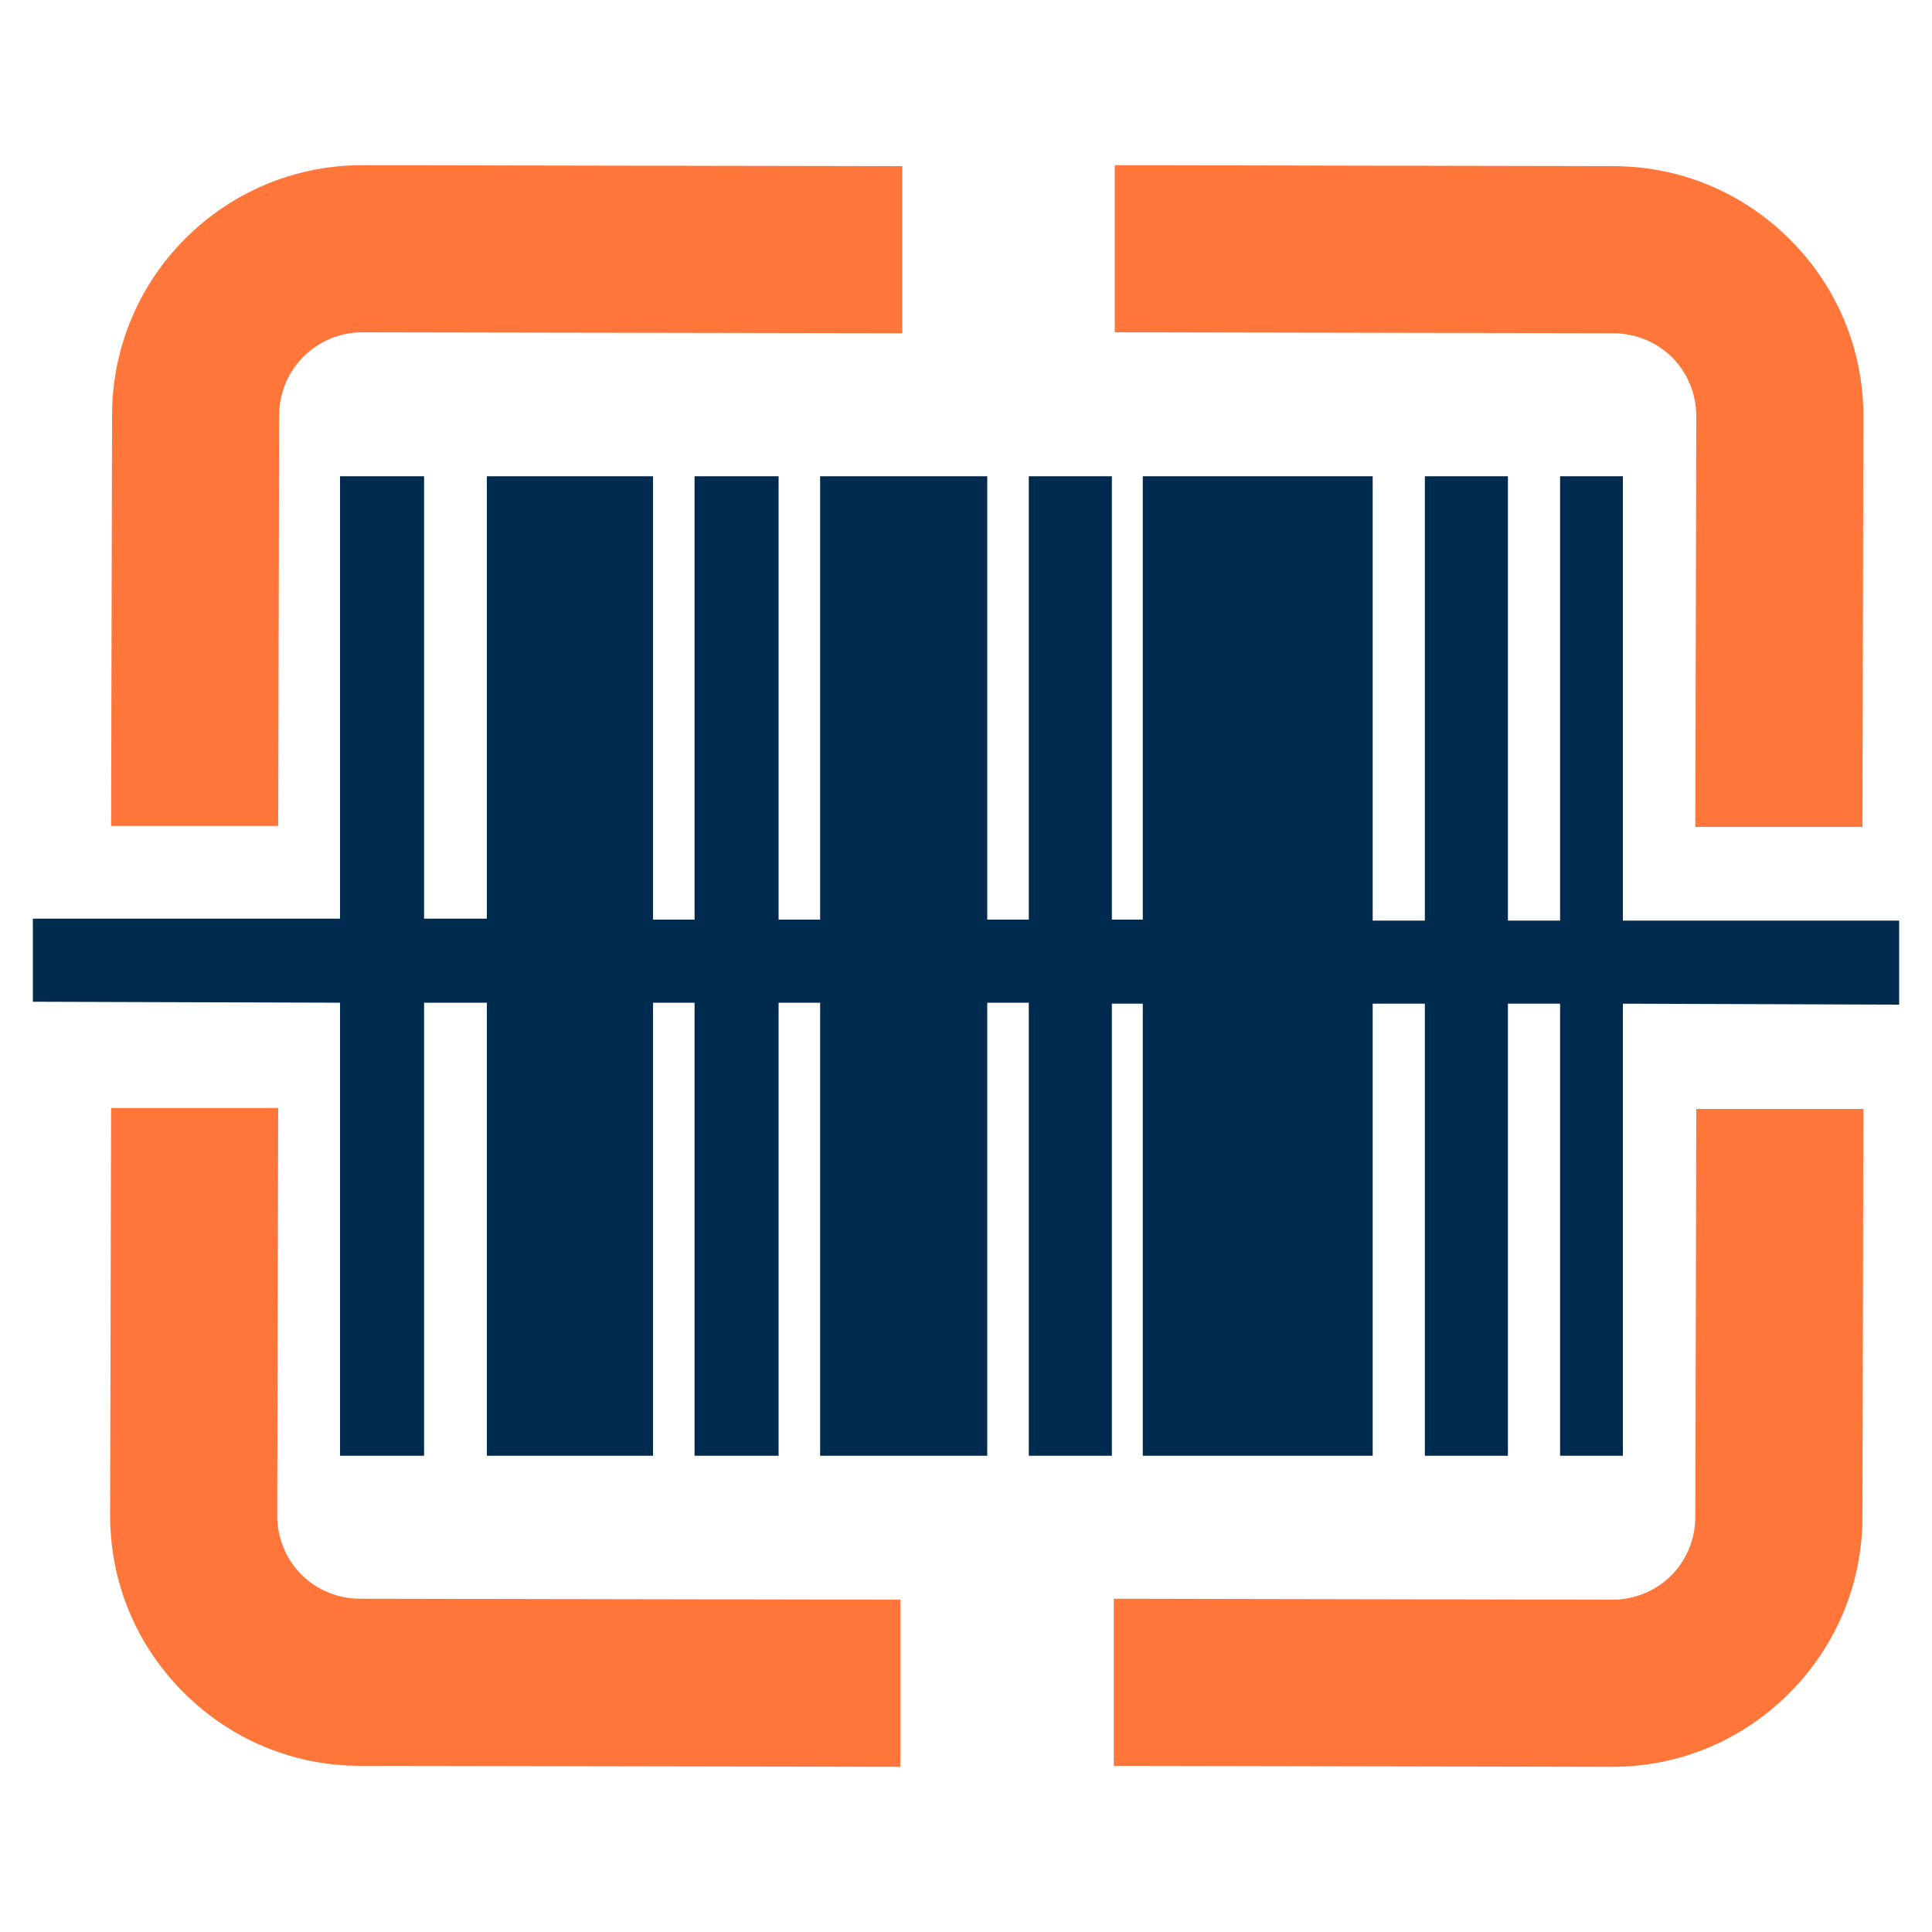
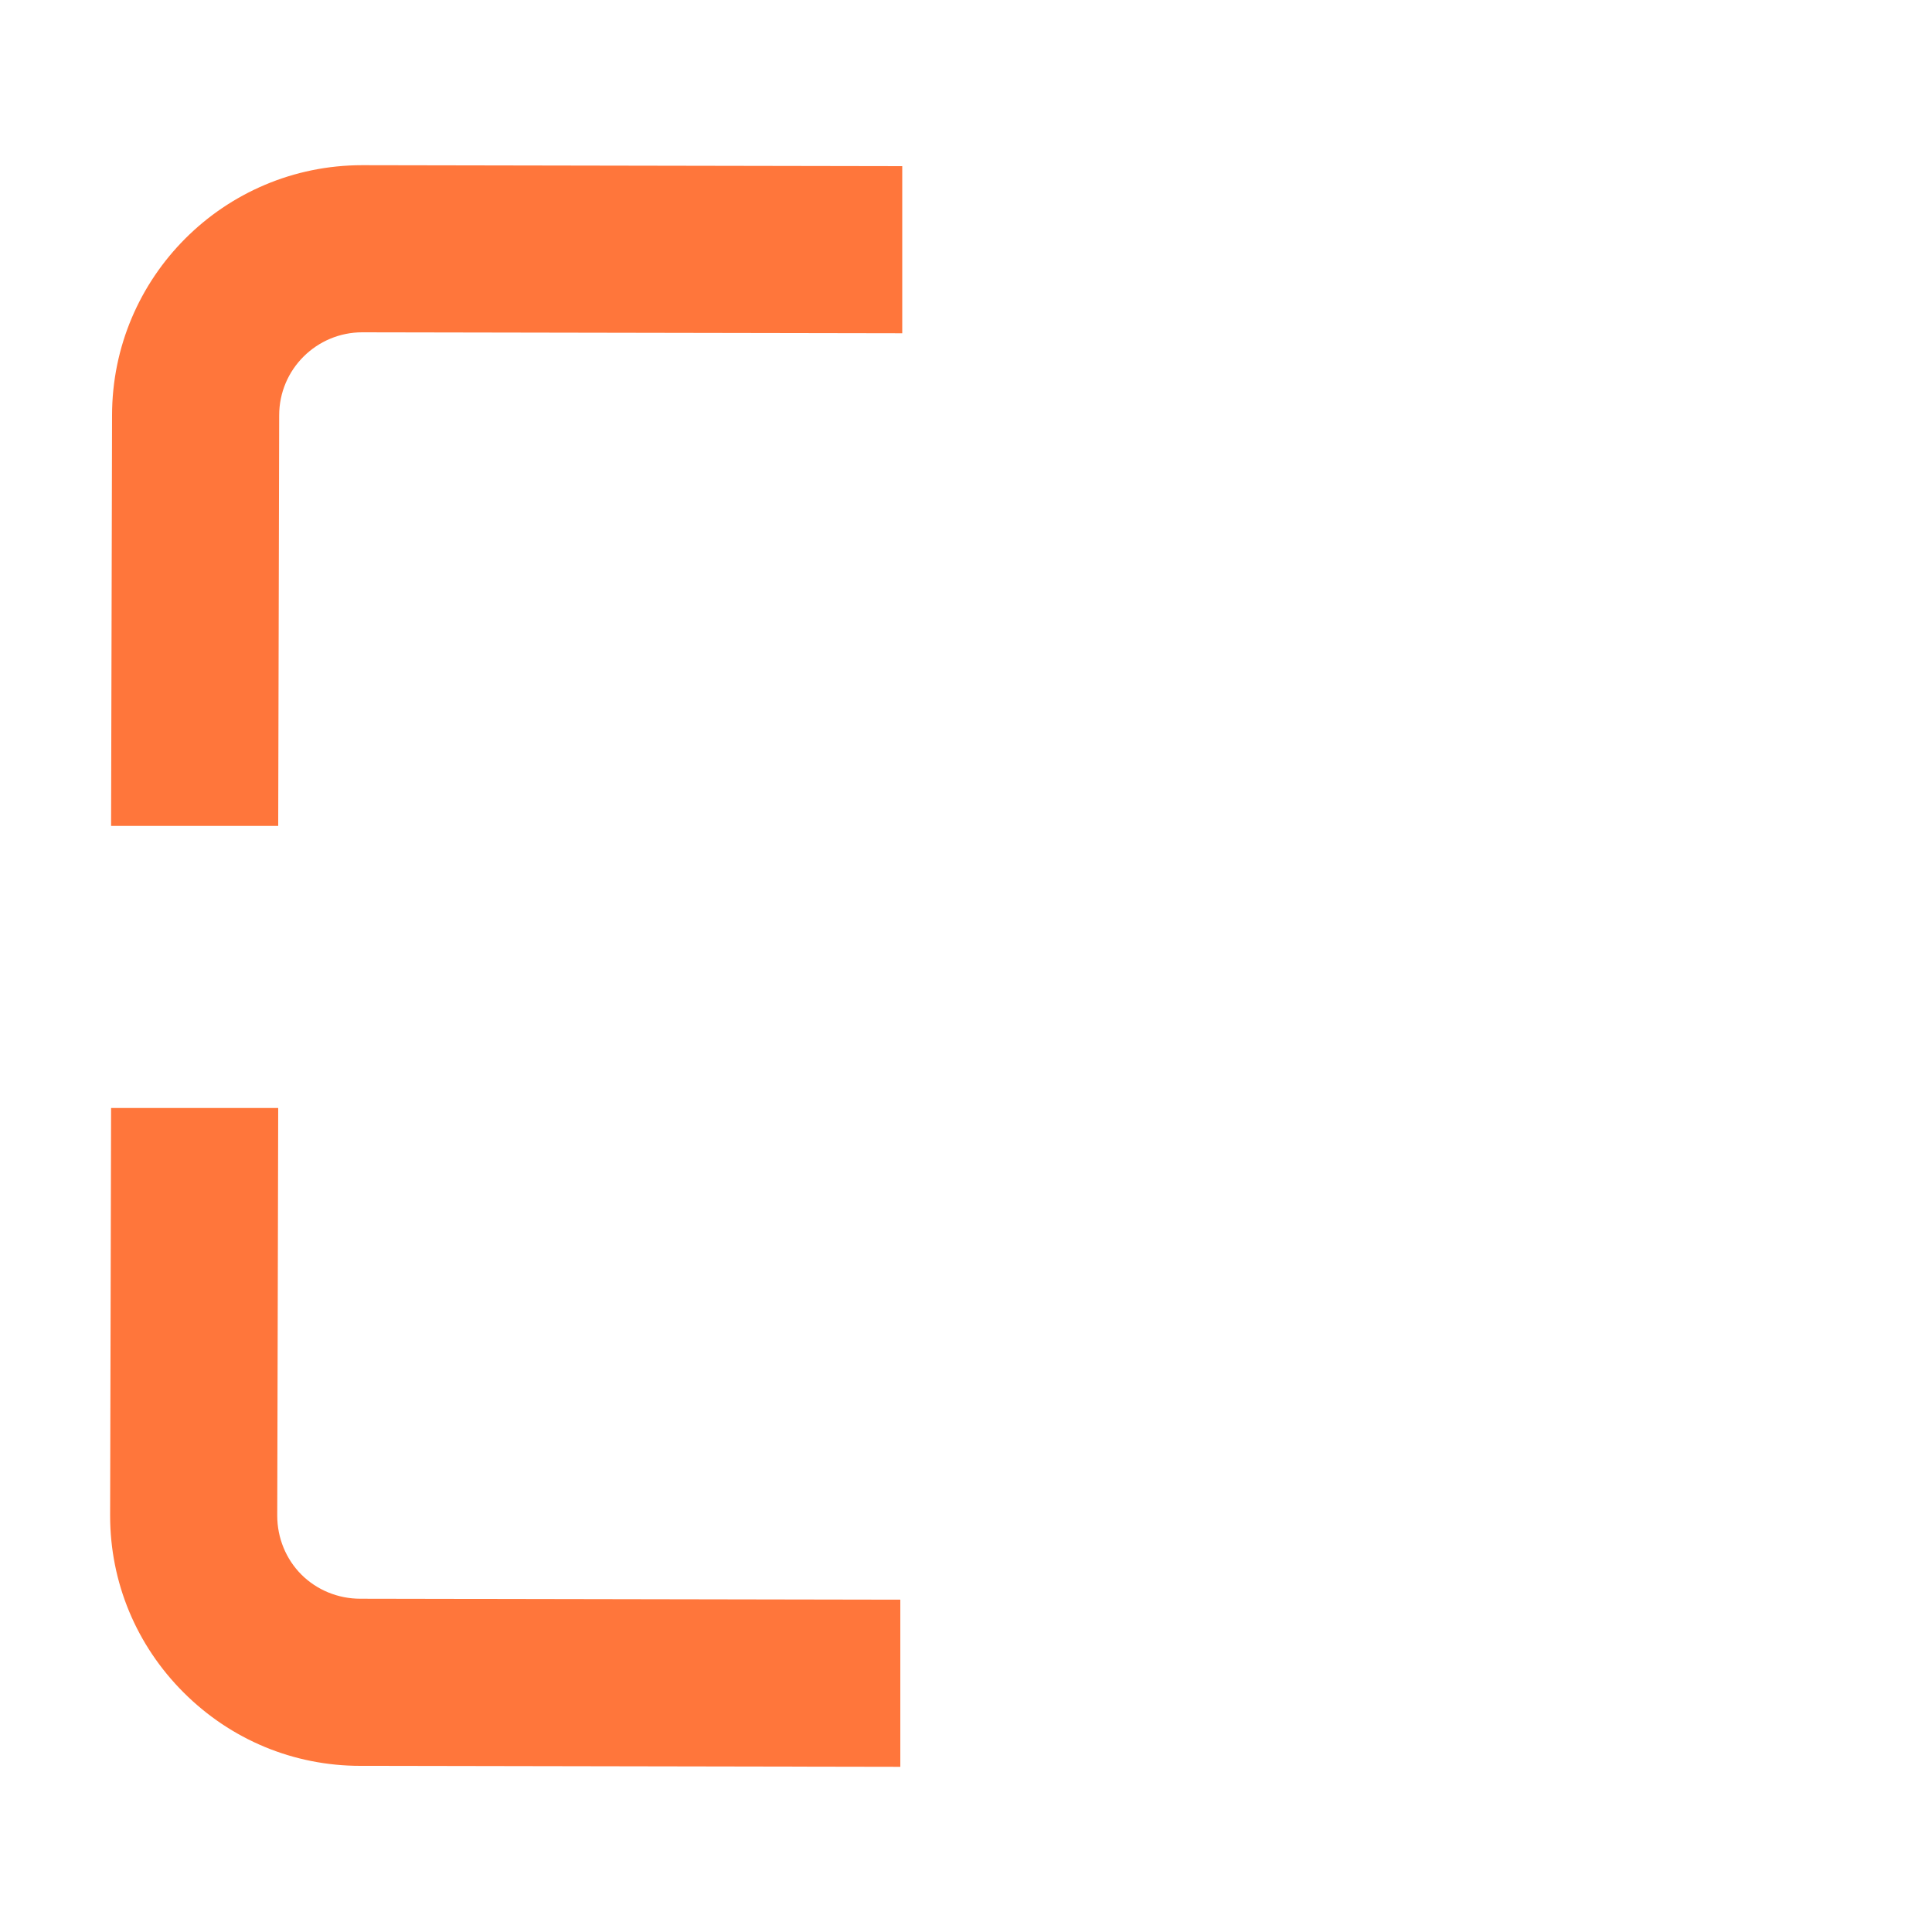
<svg xmlns="http://www.w3.org/2000/svg" version="1.1" id="Layer_1" x="0px" y="0px" viewBox="0 0 200 200" style="enable-background:new 0 0 200 200;" xml:space="preserve">
  <style type="text/css">
	.st0{fill:#FF763B;}
	.st1{fill:#002B4E;}
</style>
  <path class="st0" d="M28.9,43c0-4.8,3.9-8.6,8.6-8.6h0l55.9,0.1l0-17.3l-55.9-0.1h0c-14.3,0-25.9,11.6-25.9,25.9l-0.1,42.5l17.3,0  L28.9,43z" />
-   <path class="st0" d="M173.1,37c1.6,1.6,2.5,3.8,2.5,6.1l-0.1,42.5l17.3,0l0.1-42.5c0-6.9-2.7-13.4-7.6-18.3  c-4.9-4.9-11.4-7.6-18.3-7.6l-51.6-0.1l0,17.3l51.6,0.1C169.3,34.5,171.5,35.4,173.1,37L173.1,37z" />
  <path class="st0" d="M31.2,163c-1.6-1.6-2.5-3.8-2.5-6.1l0.1-42.2l-17.3,0l-0.1,42.2c0,6.9,2.7,13.4,7.6,18.3  c4.9,4.9,11.4,7.6,18.3,7.6l55.9,0.1l0-17.3l-55.9-0.1C35,165.5,32.8,164.6,31.2,163L31.2,163z" />
-   <path class="st0" d="M175.5,157c0,2.3-0.9,4.5-2.5,6.1c-1.6,1.6-3.8,2.5-6.1,2.5h0l-51.6-0.1l0,17.3l51.6,0.1h0  c6.9,0,13.4-2.7,18.3-7.6c4.9-4.9,7.6-11.4,7.6-18.3l0.1-42.2l-17.3,0L175.5,157z" />
-   <polygon class="st1" points="168,95.3 168,49.3 161.5,49.3 161.5,95.3 156.1,95.3 156.1,49.3 147.5,49.3 147.5,95.3 142.1,95.3   142.1,49.3 118.3,49.3 118.3,95.2 115.1,95.2 115.1,49.3 106.5,49.3 106.5,95.2 102.2,95.2 102.2,49.3 84.9,49.3 84.9,95.2   80.6,95.2 80.6,49.3 71.9,49.3 71.9,95.2 67.6,95.2 67.6,49.3 50.4,49.3 50.4,95.1 43.9,95.1 43.9,49.3 35.2,49.3 35.2,95.1   3.4,95.1 3.4,103.7 35.2,103.8 35.2,150.7 43.9,150.7 43.9,103.8 50.4,103.8 50.4,150.7 67.6,150.7 67.6,103.8 71.9,103.8   71.9,150.7 80.6,150.7 80.6,103.8 84.9,103.8 84.9,150.7 102.2,150.7 102.2,103.8 106.5,103.8 106.5,150.7 115.1,150.7 115.1,103.9   118.3,103.9 118.3,150.7 142.1,150.7 142.1,103.9 147.5,103.9 147.5,150.7 156.1,150.7 156.1,103.9 161.5,103.9 161.5,150.7   168,150.7 168,103.9 196.6,104 196.6,95.3 " />
</svg>